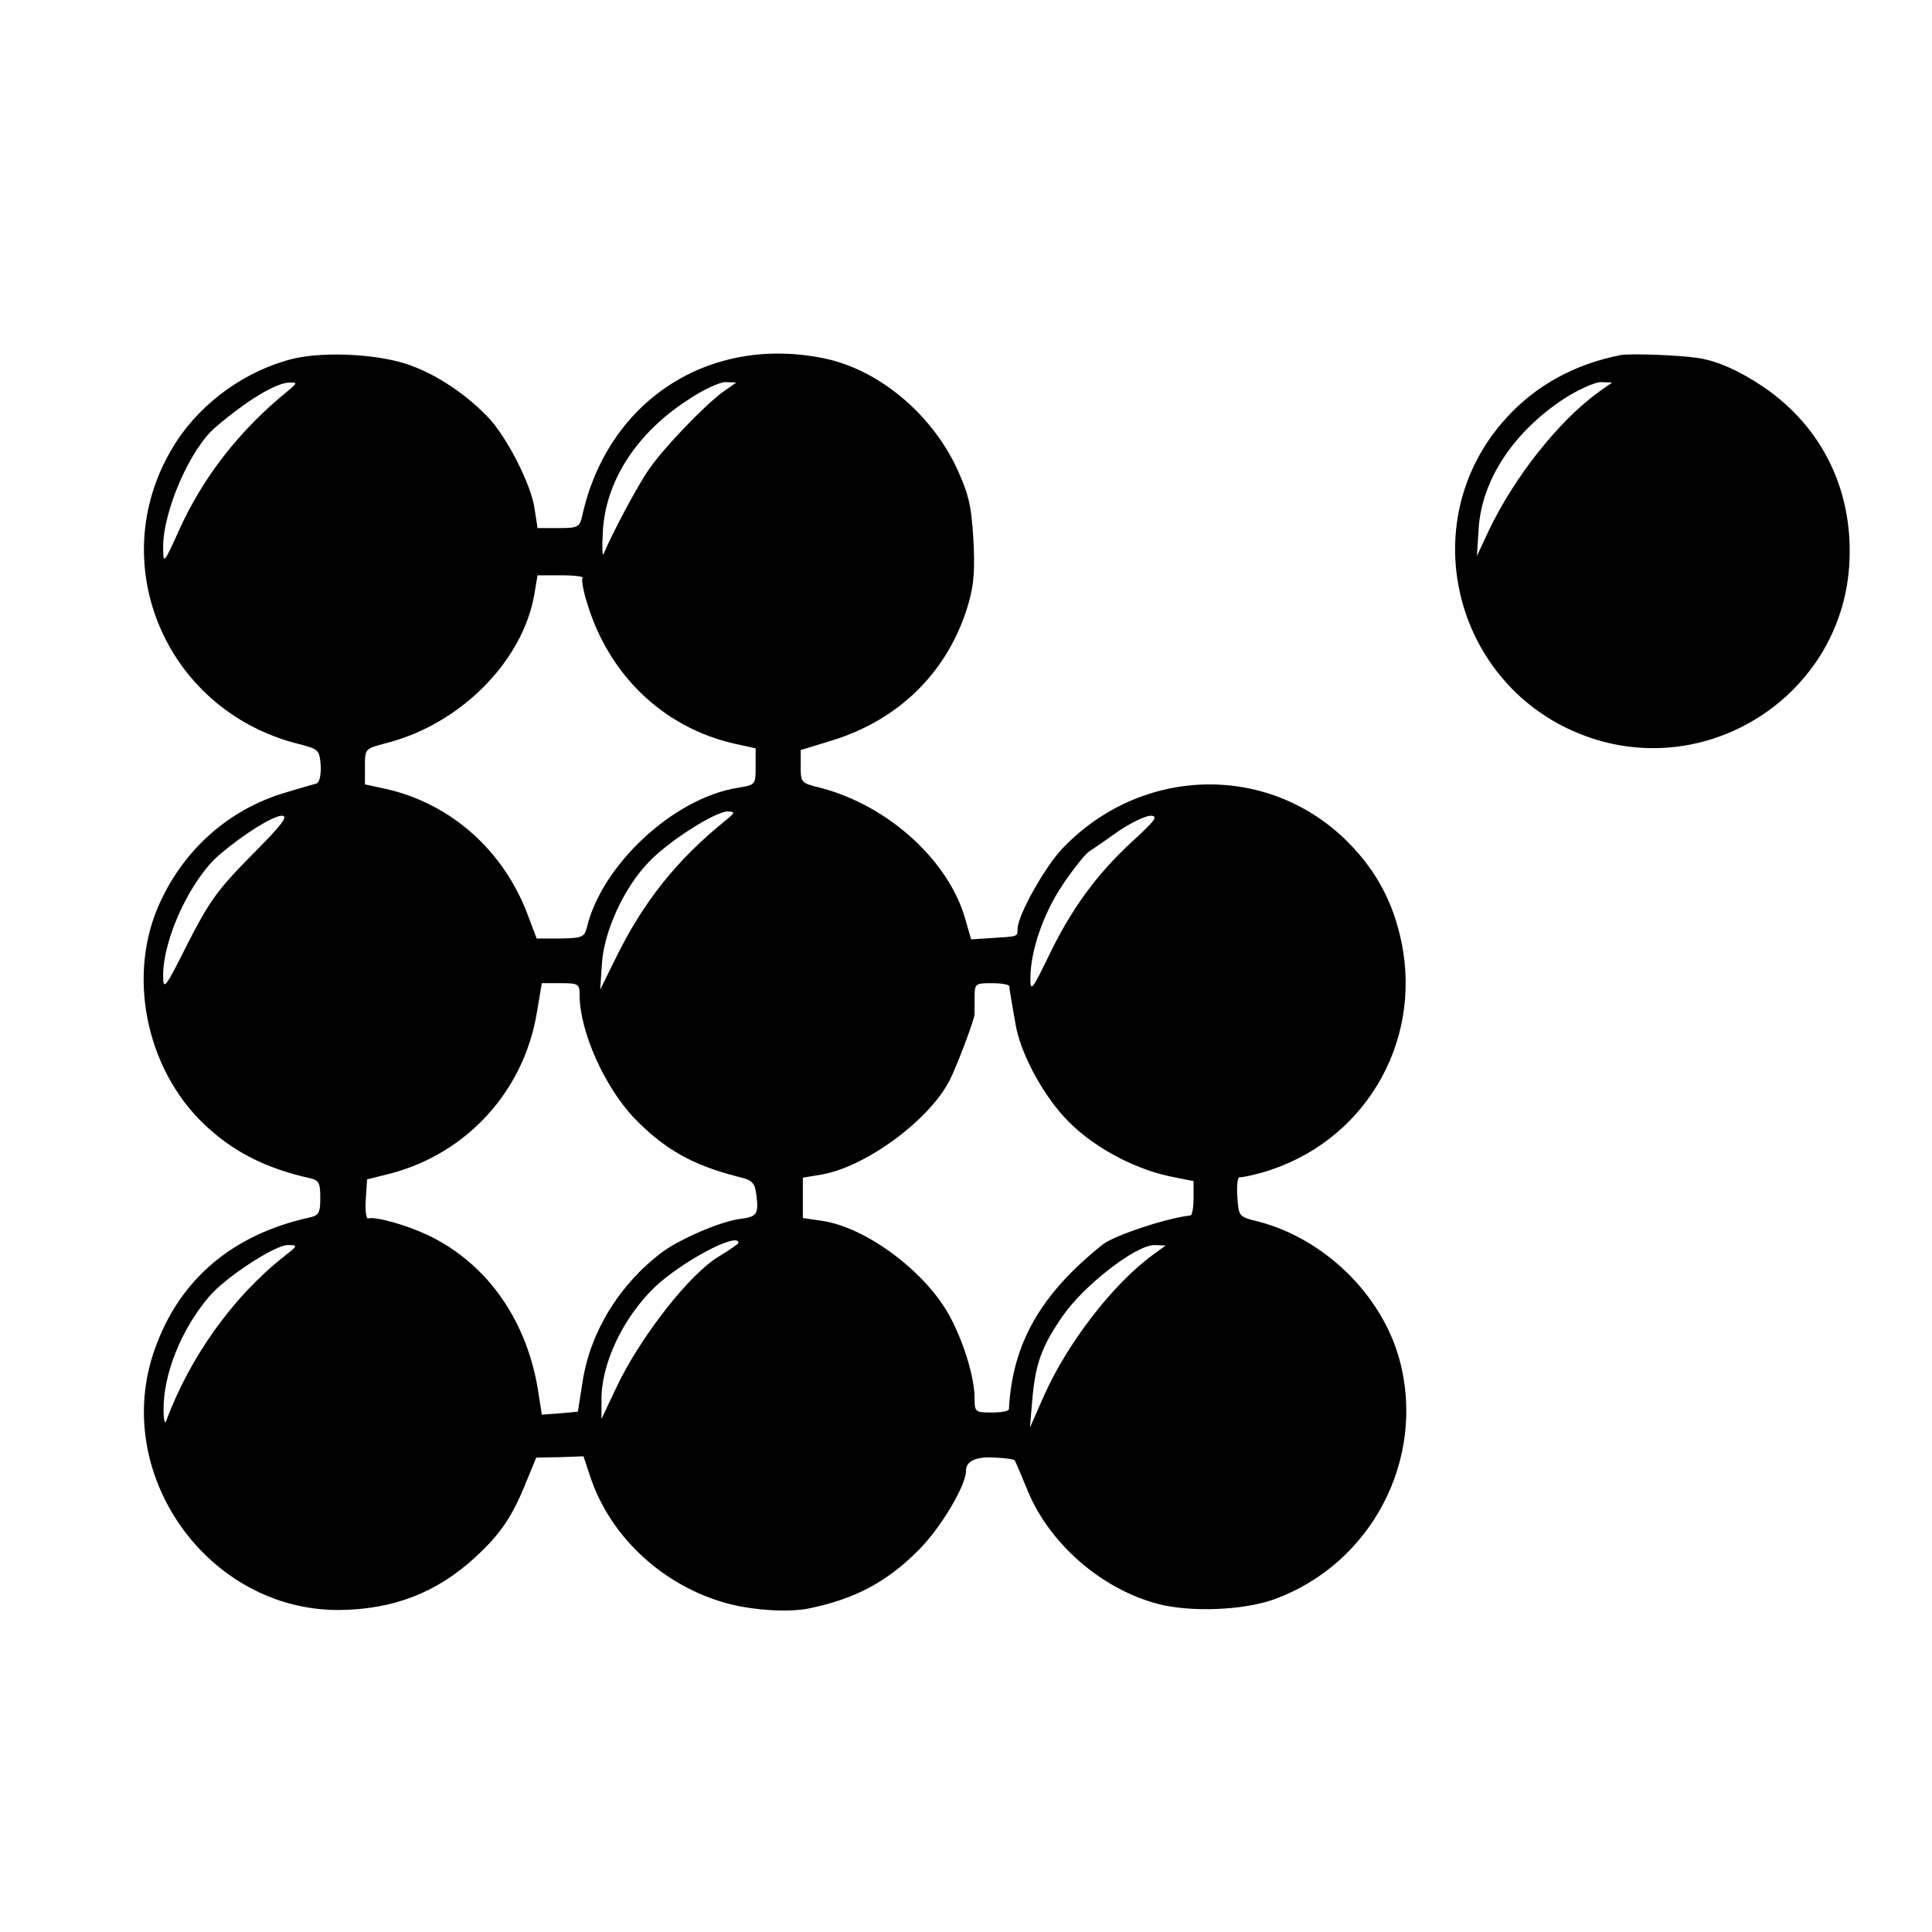
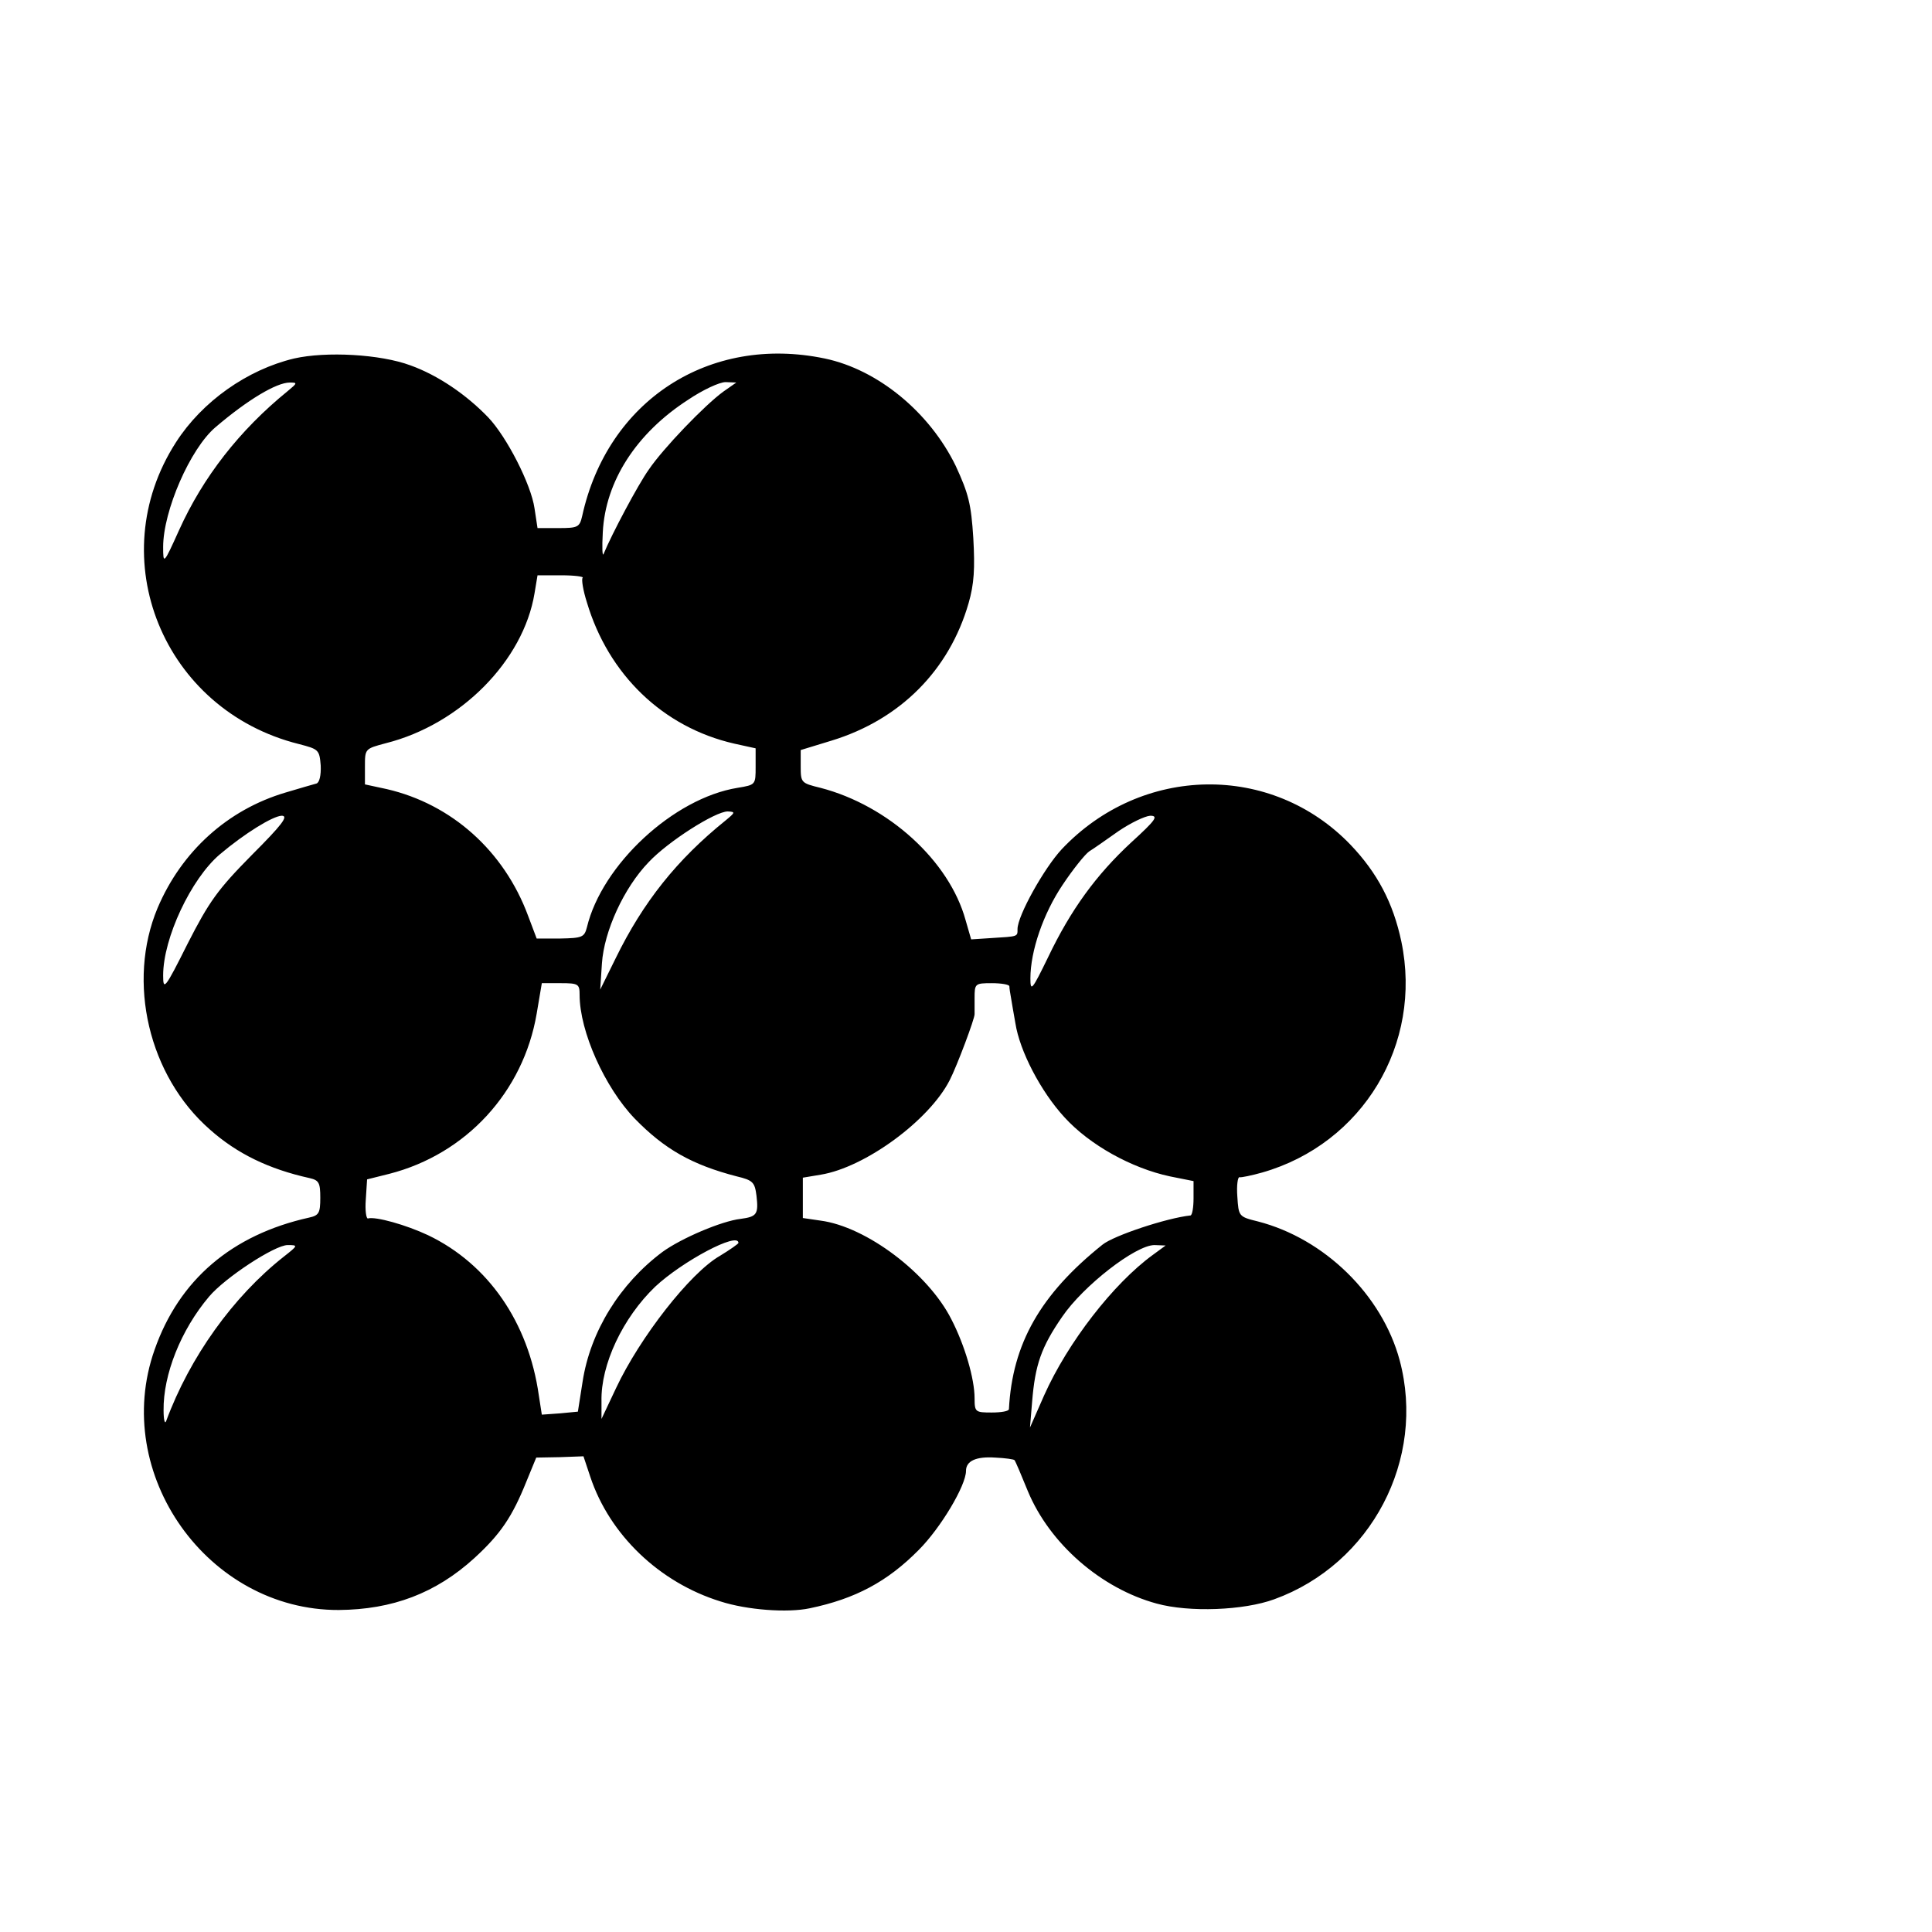
<svg xmlns="http://www.w3.org/2000/svg" version="1.0" width="450pt" height="450pt" viewBox="0 0 450 450" preserveAspectRatio="xMidYMid meet">
  <g transform="translate(0,450) scale(0.1,-0.1)" fill="#000000" stroke="none">
    <path d="M685 3665 c-109 -26 -214 -100 -275 -195 -174 -270 -30 -624 286 -703 46 -12 48 -13 51 -50 1 -23 -3 -40 -10 -42 -7 -2 -39 -11 -72 -21 -135 -40 -242 -137 -298 -269 -72 -172 -21 -391 122 -516 63 -56 137 -92 232 -113 22 -5 25 -11 25 -46 0 -35 -3 -41 -26 -46 -180 -40 -303 -145 -360 -308 -102 -289 124 -607 429 -606 125 1 226 39 316 121 61 56 88 96 121 178 l23 56 55 1 55 2 16 -48 c45 -135 161 -246 303 -290 62 -20 156 -27 208 -16 106 22 181 62 254 136 51 51 110 150 110 184 0 23 23 34 68 31 23 -1 44 -4 45 -6 2 -2 16 -35 31 -72 51 -123 171 -227 300 -262 76 -21 203 -16 274 10 226 82 354 326 292 557 -41 152 -175 283 -330 323 -45 11 -45 12 -48 58 -2 26 1 46 5 45 4 -1 28 4 53 11 234 67 374 299 324 538 -19 90 -56 160 -118 225 -184 192 -487 187 -673 -10 -41 -44 -103 -155 -103 -186 0 -18 2 -17 -62 -21 l-46 -3 -13 45 c-38 138 -180 267 -338 308 -45 11 -46 12 -46 50 l0 38 72 22 c160 49 274 164 319 320 13 45 15 81 11 152 -5 79 -11 103 -41 168 -61 125 -181 224 -305 250 -269 56 -506 -98 -565 -367 -6 -26 -10 -28 -55 -28 l-49 0 -7 46 c-8 56 -65 167 -108 212 -51 53 -117 98 -181 121 -70 26 -196 33 -271 16z m-15 -76 c-112 -91 -197 -200 -253 -324 -36 -80 -37 -80 -37 -39 0 84 63 229 122 279 75 64 142 104 173 104 18 0 18 -1 -5 -20z m1015 -1 c-43 -31 -141 -133 -174 -182 -25 -35 -86 -150 -105 -196 -3 -8 -4 14 -2 50 6 119 78 231 199 309 34 23 73 41 87 41 l25 -1 -30 -21z m-328 -434 c-3 -3 1 -29 10 -57 50 -168 177 -291 343 -329 l50 -11 0 -43 c0 -42 0 -42 -42 -49 -149 -24 -316 -179 -351 -325 -6 -23 -11 -25 -62 -26 l-55 0 -20 53 c-56 151 -178 260 -329 295 l-51 11 0 42 c0 41 0 41 49 54 174 44 320 192 346 349 l7 42 56 0 c30 0 53 -3 49 -6z m333 -565 c-113 -91 -192 -190 -256 -321 l-36 -73 4 61 c5 75 51 176 109 236 45 48 155 118 184 118 18 -1 18 -2 -5 -21z m-1104 -81 c-79 -80 -99 -108 -149 -206 -53 -106 -57 -110 -57 -74 0 87 65 225 132 282 58 49 123 89 144 90 17 0 1 -21 -70 -92z m2049 30 c-82 -76 -141 -157 -194 -268 -37 -76 -41 -81 -41 -49 0 64 30 151 75 218 24 36 52 71 62 78 10 6 41 28 68 47 28 19 61 35 74 36 20 0 13 -10 -44 -62z m-1285 -355 c0 -86 59 -216 128 -288 70 -72 134 -108 238 -135 38 -9 42 -14 46 -45 5 -43 1 -49 -37 -54 -44 -5 -138 -45 -182 -77 -99 -74 -168 -185 -186 -302 l-11 -70 -42 -4 -42 -3 -7 45 c-24 170 -118 306 -258 373 -51 24 -122 44 -140 39 -4 -1 -7 19 -5 44 l3 47 52 13 c179 46 312 191 343 373 l12 71 44 0 c41 0 44 -2 44 -27z m1001 20 c0 -5 2 -17 4 -28 2 -11 6 -37 10 -58 10 -65 59 -159 114 -219 59 -65 157 -119 246 -138 l55 -11 0 -40 c0 -21 -3 -39 -7 -40 -56 -6 -179 -47 -205 -68 -145 -116 -210 -231 -218 -383 0 -5 -18 -8 -40 -8 -38 0 -40 1 -40 33 0 46 -23 124 -54 184 -54 107 -198 216 -305 230 l-41 6 0 47 0 47 42 7 c103 17 252 126 300 220 17 33 59 145 58 154 0 1 0 18 0 37 0 34 1 35 40 35 22 0 40 -3 41 -7z m-631 -598 c0 -2 -20 -16 -43 -30 -70 -40 -187 -191 -242 -308 l-34 -72 0 41 c-2 86 50 195 125 267 63 59 194 129 194 102z m-1059 -32 c-118 -93 -219 -234 -274 -383 -3 -8 -6 3 -6 25 -1 83 40 187 106 265 37 44 153 120 183 120 25 0 24 -1 -9 -27z m2024 4 c-92 -67 -198 -204 -253 -327 l-33 -75 5 60 c7 86 21 127 70 198 49 72 171 167 215 167 l26 -1 -30 -22z" />
-     <path d="M3775 3673 c-107 -21 -197 -70 -267 -147 -223 -245 -118 -639 198 -745 282 -94 580 104 601 399 12 172 -60 324 -200 419 -55 37 -106 60 -151 67 -44 7 -157 11 -181 7z m-50 -85 c-93 -67 -196 -196 -257 -323 l-28 -60 4 63 c7 114 81 226 200 304 33 21 71 38 85 38 l26 -1 -30 -21z" />
  </g>
</svg>